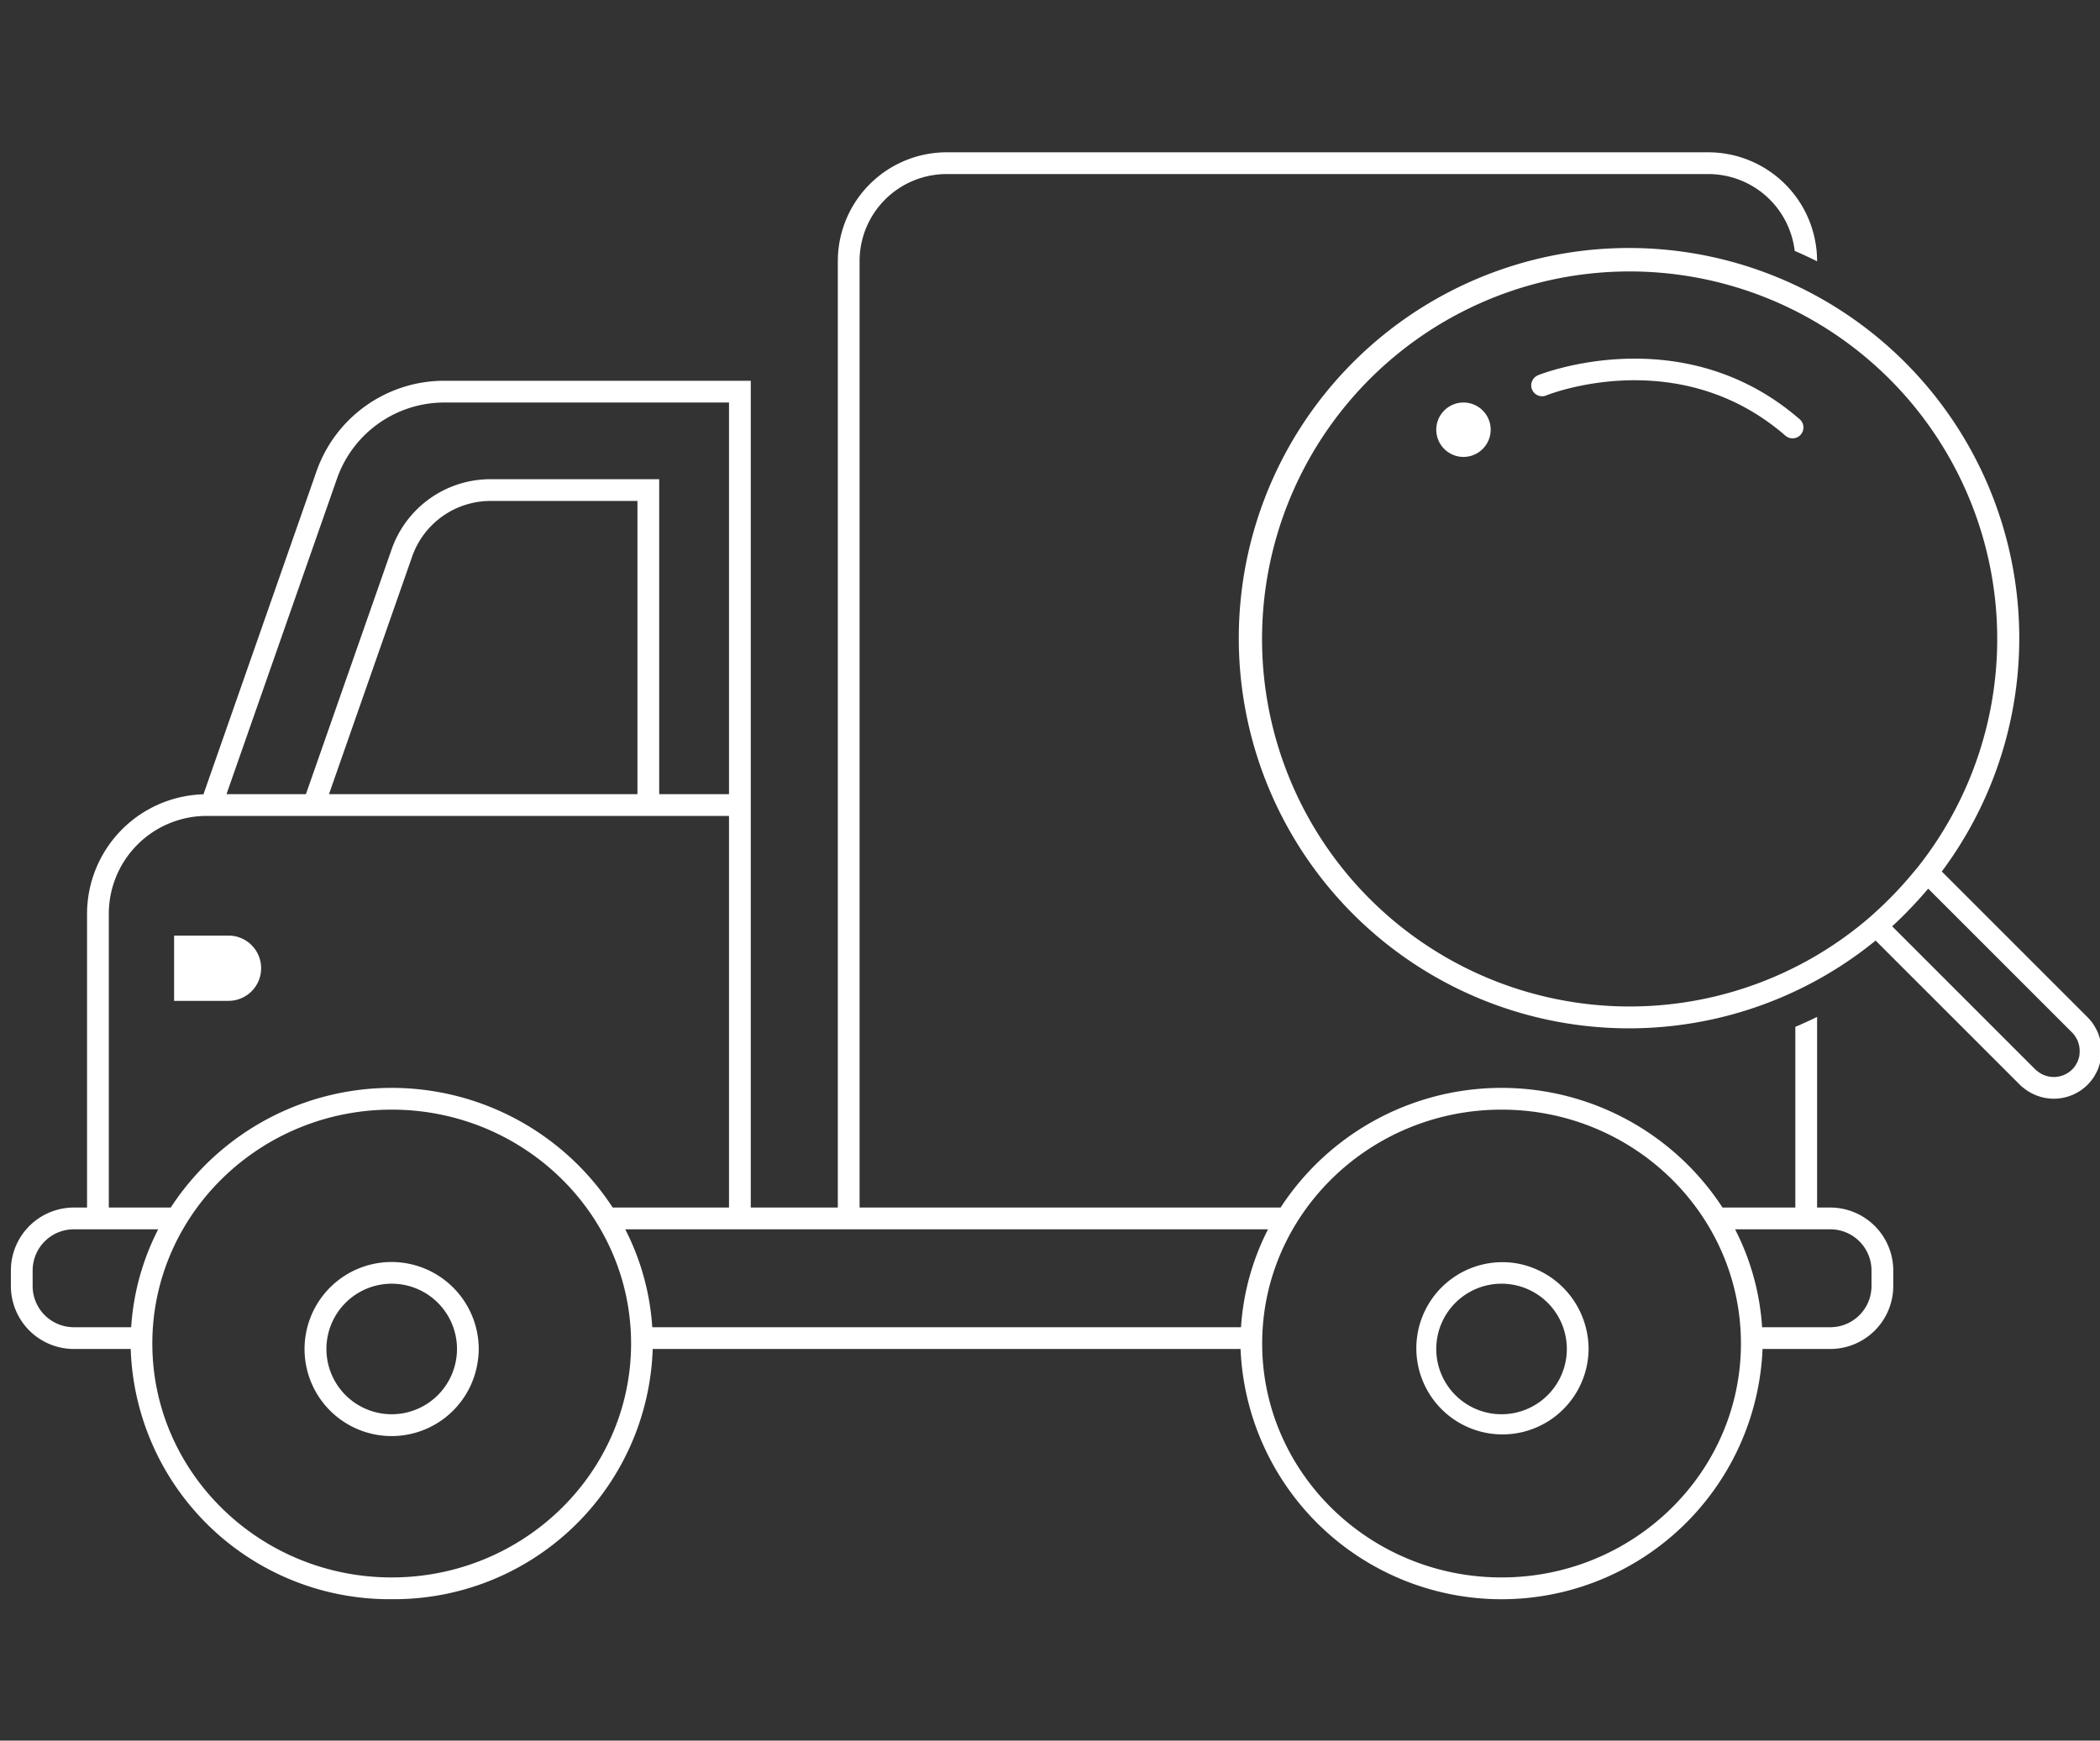
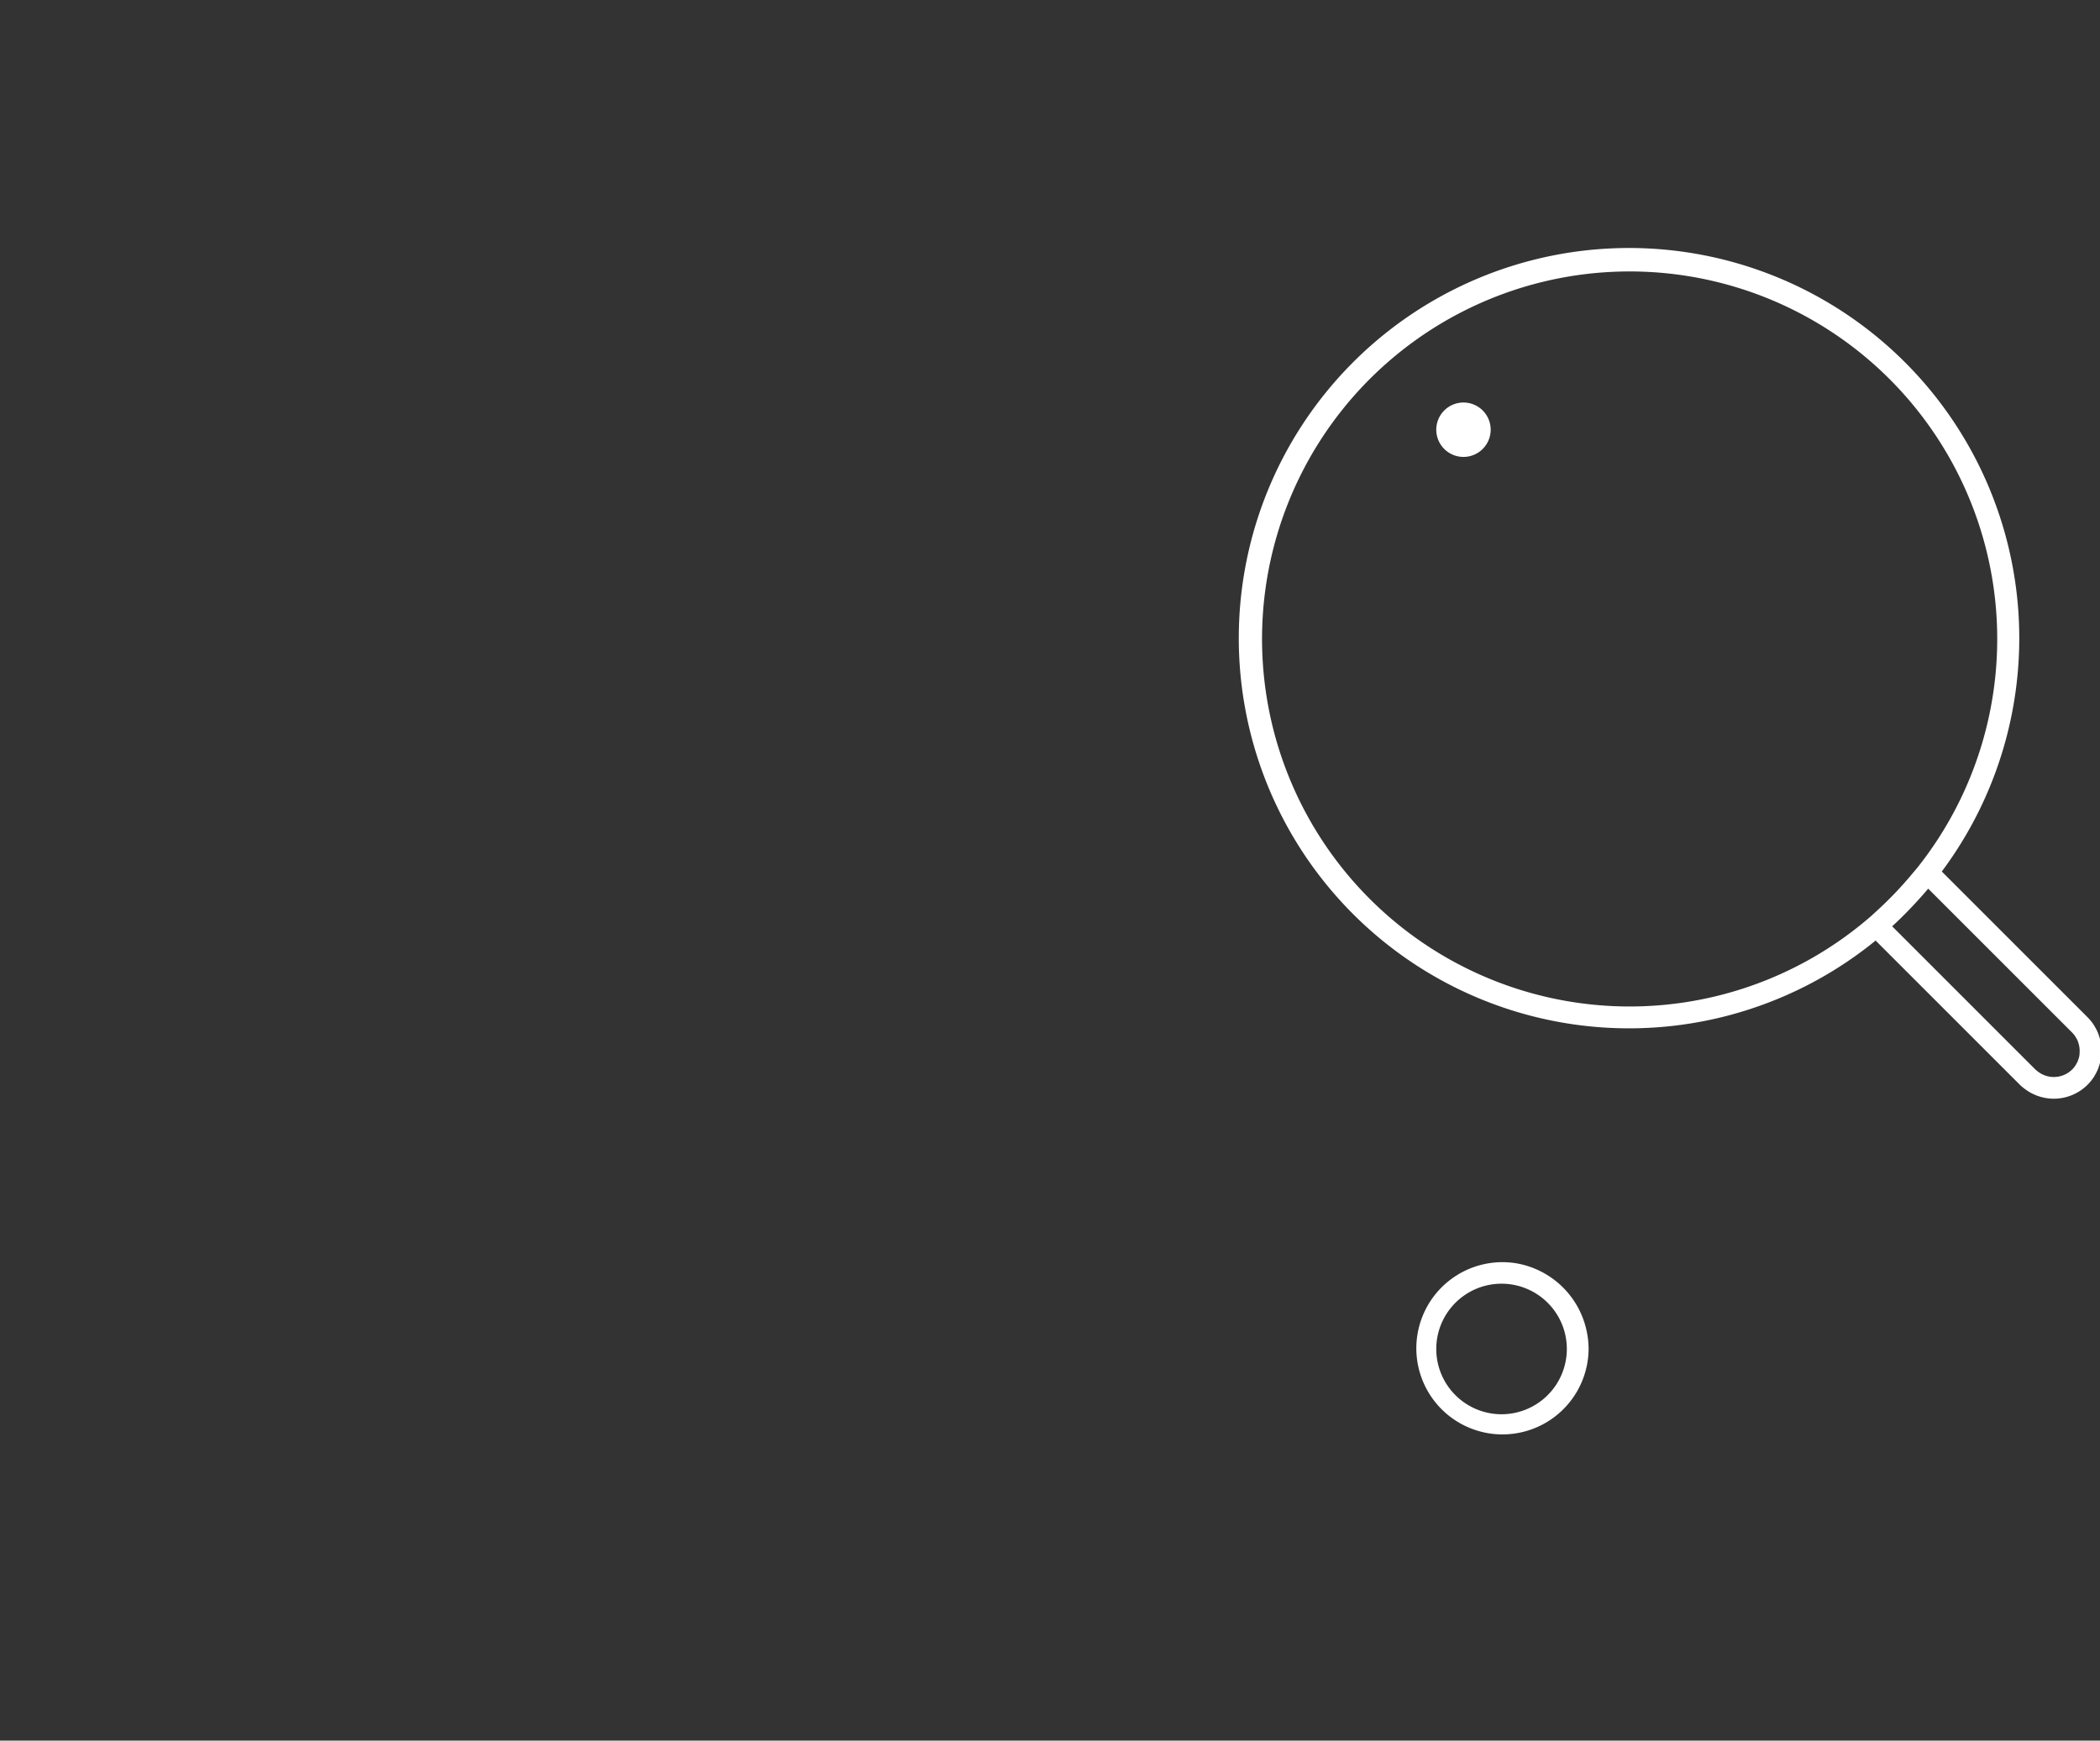
<svg xmlns="http://www.w3.org/2000/svg" width="193" height="160" viewBox="0 0 193 160">
  <rect x="0" y="0" width="193" height="160" fill="#333333" stroke="none" />
  <defs>
    <clipPath id="clip-path">
      <rect id="Rechteck_732" data-name="Rechteck 732" width="192.134" height="133" fill="none" />
    </clipPath>
    <clipPath id="clip-Icon_160_Inspektion">
      <rect width="193" height="160" />
    </clipPath>
  </defs>
  <g id="Icon_160_Inspektion" data-name="Icon / 160 / Inspektion" clip-path="url(#clip-Icon_160_Inspektion)">
    <g id="Icon_160_Inspektion-2" data-name="Icon / 160 / Inspektion">
-       <rect id="Rechteck_730" data-name="Rechteck 730" width="193" height="160" fill="none" />
      <g id="Gruppe_1590" data-name="Gruppe 1590" transform="translate(1 14)">
        <g id="Gruppe_1589" data-name="Gruppe 1589" clip-path="url(#clip-path)">
-           <path id="Pfad_478" data-name="Pfad 478" d="M23,75a3,3,0,0,0-3-3H15v6h5a3,3,0,0,0,3-3" fill="#fff" />
-           <path id="Pfad_479" data-name="Pfad 479" d="M140.345,20.5a1,1,0,0,0,.766,1.848c.119-.051,12.105-4.866,21.978,3.7a1,1,0,0,0,1.311-1.511c-10.795-9.369-23.923-4.1-24.055-4.042" fill="#fff" />
          <path id="Pfad_480" data-name="Pfad 480" d="M133.5,23a2.5,2.5,0,1,0,2.5,2.5,2.5,2.5,0,0,0-2.5-2.5" fill="#fff" />
          <path id="Pfad_481" data-name="Pfad 481" d="M192.126,82.351a4.056,4.056,0,0,0-.064-.577,3.936,3.936,0,0,0-.155-.557,2.4,2.4,0,0,0-.088-.26,4.138,4.138,0,0,0-.276-.547,2.407,2.407,0,0,0-.129-.221,4.5,4.5,0,0,0-.557-.682L177.622,66.272l-.162-.162a35.865,35.865,0,1,0-6.081,6.348l.1.1,13.16,13.159a3.428,3.428,0,0,0,.37.317,4.446,4.446,0,0,0,2.744.962,4.414,4.414,0,0,0,3.1-1.279,4.427,4.427,0,0,0,.559-.684l.074-.112.036-.074a4.17,4.17,0,0,0,.294-.58l.049-.12.026-.1a4.047,4.047,0,0,0,.167-.6,3.3,3.3,0,0,0,.051-.419,4.454,4.454,0,0,0,.013-.686M170.959,70.21a33.783,33.783,0,1,1,4.29-4.494l-.575.686a34.223,34.223,0,0,1-3.126,3.27Zm19.164,12.62a2.214,2.214,0,0,1-.024.244,2.4,2.4,0,0,1-.108.364c-.009.026-.013.054-.024.079a2.332,2.332,0,0,1-.189.36c-.011.018-.018.038-.03.056a2.4,2.4,0,0,1-.306.374,2.407,2.407,0,0,1-1.685.693,2.391,2.391,0,0,1-1.477-.511,2.245,2.245,0,0,1-.223-.182L172.9,71.148c.545-.5,1.069-1.017,1.581-1.548.089-.092.177-.184.265-.277.5-.532.994-1.075,1.464-1.637l13.235,13.235a2.477,2.477,0,0,1,.3.373c.019.029.03.061.048.09a2.363,2.363,0,0,1,.172.326c.015.037.021.077.034.115a2.355,2.355,0,0,1,.122,1.005" fill="#fff" />
-           <path id="Pfad_482" data-name="Pfad 482" d="M167.214,97H166V79.474c-.657.326-1.326.627-2,.915V97h-6.691a24.247,24.247,0,0,0-40.617,0H78V10a8,8,0,0,1,8-8h70a8,8,0,0,1,7.941,7.063c.7.3,1.383.621,2.059.958V10A10.011,10.011,0,0,0,156,0H86A10.012,10.012,0,0,0,76,10V97H68V21H39.826a12.438,12.438,0,0,0-11.74,8.33L17.7,59.013A11.006,11.006,0,0,0,7,70V97H5.786A5.793,5.793,0,0,0,0,102.786v1.428A5.792,5.792,0,0,0,5.786,110h5.227A23.79,23.79,0,0,0,35,133a23.789,23.789,0,0,0,23.987-23h54.026a24.008,24.008,0,0,0,47.974,0h6.227A5.792,5.792,0,0,0,173,104.214v-1.428A5.793,5.793,0,0,0,167.214,97M29.973,29.991A10.451,10.451,0,0,1,39.826,23H66V59H59.584V30.049H44.077a9.624,9.624,0,0,0-9.084,6.445L27.116,59h-7.3Zm27.611,2.058V59H29.235L36.88,37.155a7.634,7.634,0,0,1,7.2-5.106ZM9,70a9,9,0,0,1,9-9H66V97H55.309a24.247,24.247,0,0,0-40.617,0H9ZM5.786,108A3.786,3.786,0,0,1,2,104.214v-1.428A3.786,3.786,0,0,1,5.786,99h7.753a22.936,22.936,0,0,0-2.484,9ZM35,131c-12.13,0-22-9.645-22-21.5S22.87,88,35,88s22,9.644,22,21.5S47.131,131,35,131m23.946-23a22.936,22.936,0,0,0-2.484-9h59.077a22.936,22.936,0,0,0-2.484,9ZM137,131c-12.13,0-22-9.645-22-21.5S124.87,88,137,88s22,9.644,22,21.5S149.131,131,137,131m34-26.786A3.786,3.786,0,0,1,167.214,108h-6.268a22.936,22.936,0,0,0-2.484-9h8.752A3.786,3.786,0,0,1,171,102.786Z" fill="#fff" />
-           <path id="Pfad_483" data-name="Pfad 483" d="M36.362,102.125A8,8,0,1,0,42.9,111.2,8.16,8.16,0,0,0,43,110a8.023,8.023,0,0,0-6.638-7.875M35,116a6,6,0,1,1,6-6,6.006,6.006,0,0,1-6,6" fill="#fff" />
          <path id="Pfad_484" data-name="Pfad 484" d="M138.363,102.125A7.916,7.916,0,1,0,145,110a7.857,7.857,0,0,0-.142-1.465,8,8,0,0,0-6.5-6.41M137,116a6,6,0,1,1,6-6,6.005,6.005,0,0,1-6,6" fill="#fff" />
        </g>
      </g>
    </g>
  </g>
</svg>